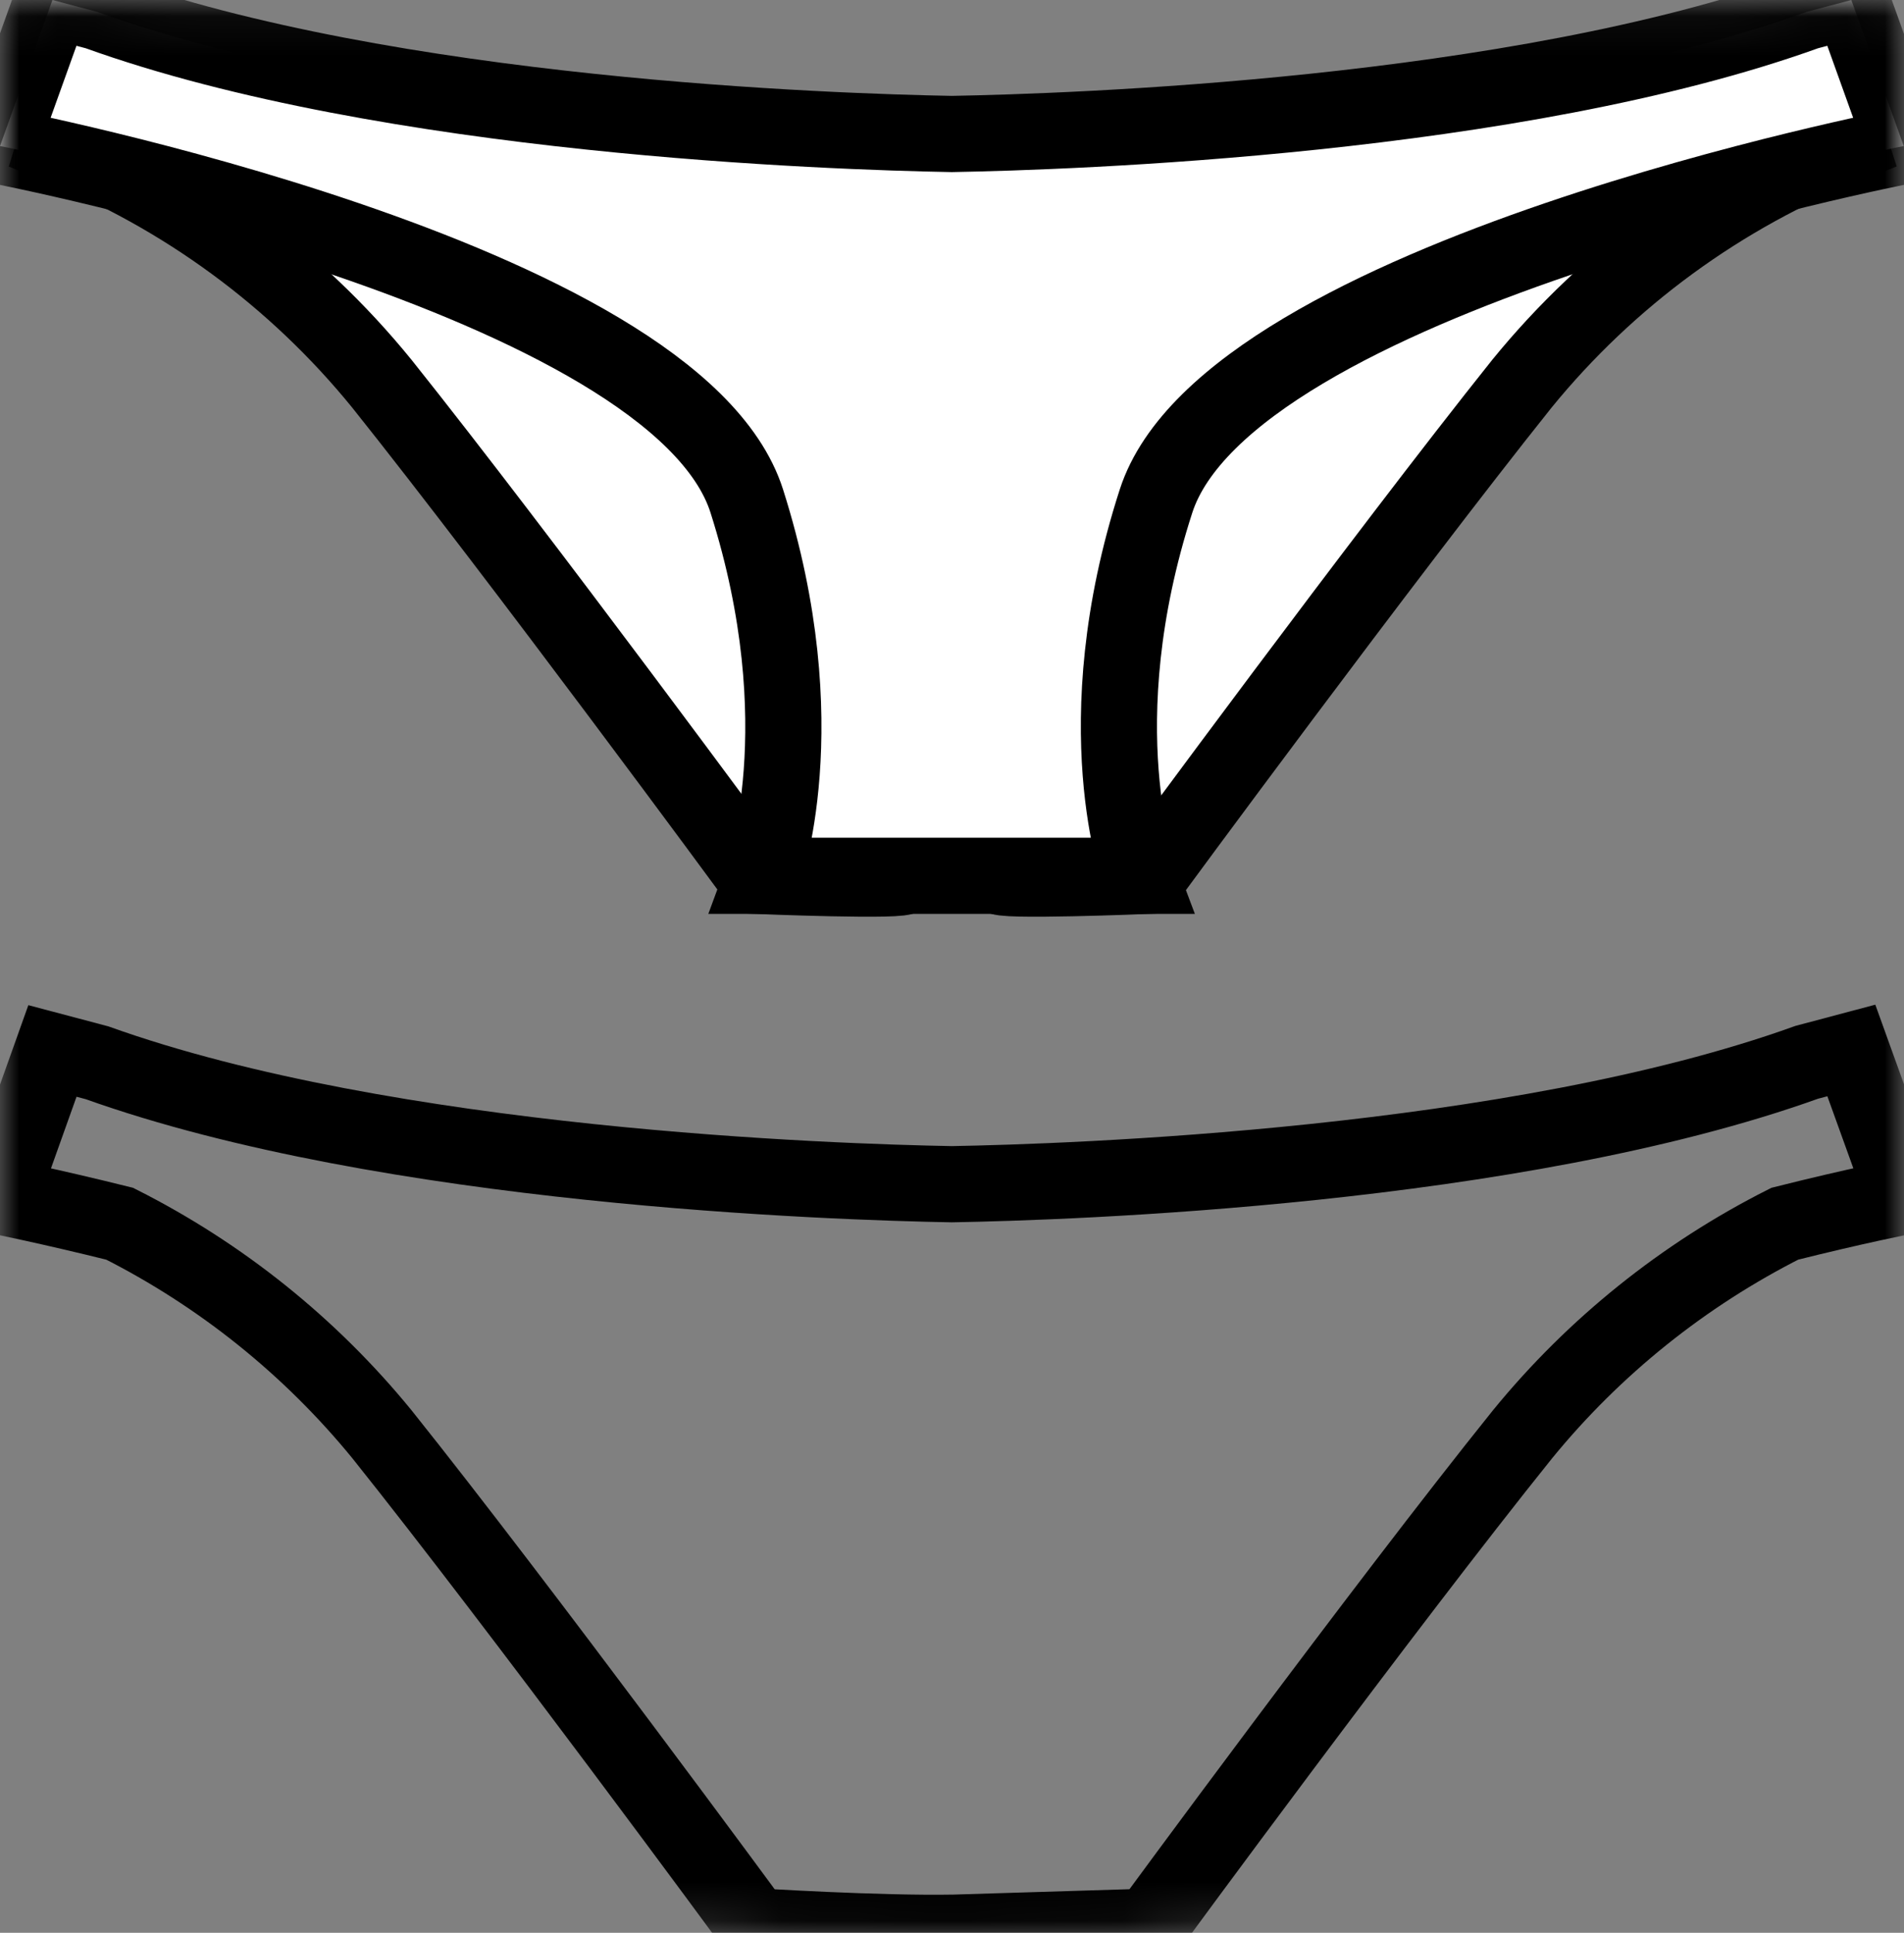
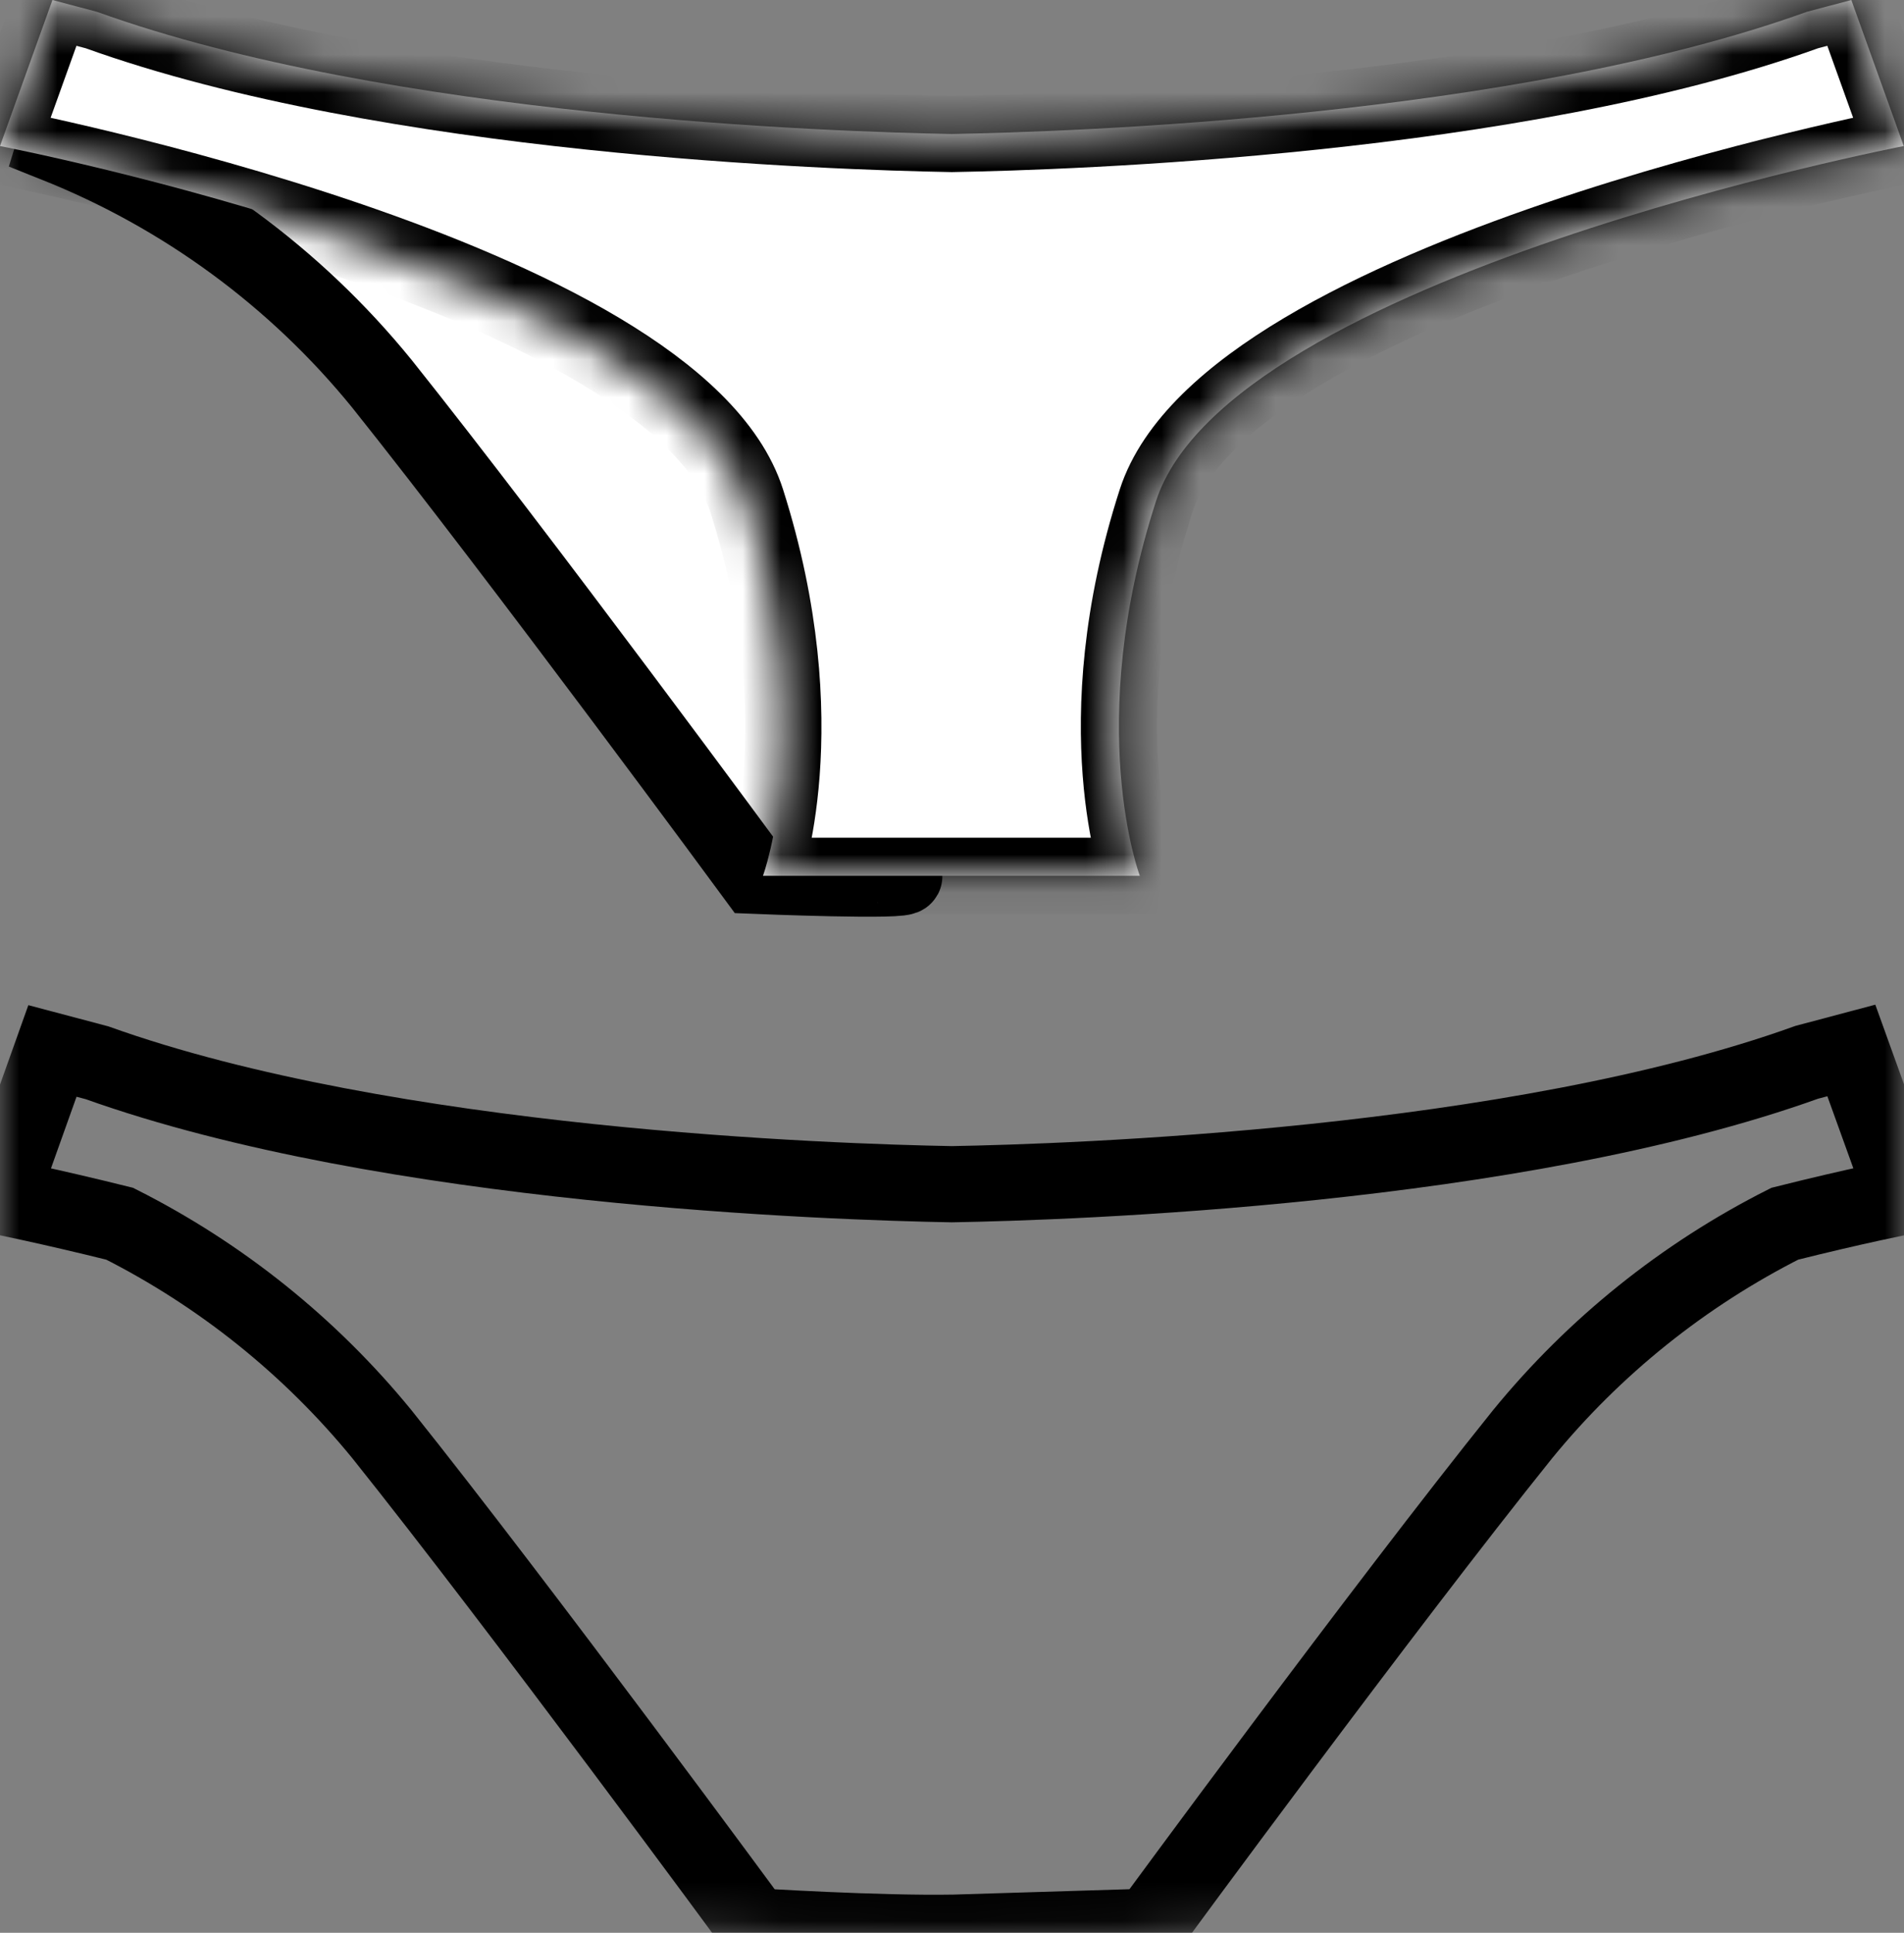
<svg xmlns="http://www.w3.org/2000/svg" xmlns:xlink="http://www.w3.org/1999/xlink" version="1.1" height="50.735" width="50">
  <rect width="100%" height="100%" fill="#808080" stroke="none" />
  <defs>
    <path id="path-0" opacity="1" fill-rule="evenodd" d="M1.458,3.784 C4.809,5.118 7.76,7.283 10.028,10.072 C13.689,14.657 19.817,22.989 19.817,22.989 C19.817,22.989 23.917,23.157 23.742,22.989 C23.567,22.821 24.831,7.661 24.831,7.661 L1.984,2.069 L1.458,3.784Z" />
    <mask id="mask-1" maskUnits="userSpaceOnUse" maskContentUnits="userSpaceOnUse">
      <rect opacity="1" x="0" y="0" width="50" height="50.735" fill="black" />
      <use xlink:href="#path-0" fill="white" />
    </mask>
-     <path id="path-2" opacity="1" fill-rule="evenodd" d="M48.567,3.784 C45.204,5.113 42.243,7.279 39.966,10.072 C36.304,14.657 30.177,22.989 30.177,22.989 C30.177,22.989 26.077,23.157 26.252,22.989 C26.427,22.821 25.163,7.661 25.163,7.661 L48.01,2.069 L48.567,3.784Z" />
    <mask id="mask-3" maskUnits="userSpaceOnUse" maskContentUnits="userSpaceOnUse">
      <rect opacity="1" x="0" y="0" width="50" height="50.735" fill="black" />
      <use xlink:href="#path-2" fill="white" />
    </mask>
    <path id="path-4" opacity="1" fill-rule="evenodd" d="M48.617,0 L47.446,0.311 C39.778,3.076 28.111,3.461 24.994,3.517 C21.883,3.461 10.222,3.076 2.548,0.311 L1.377,0 L0,3.834 C0,3.834 17.733,7.251 19.611,13.153 C21.488,19.056 20.036,22.989 20.036,22.989 L29.932,22.989 C29.932,22.989 28.449,19.056 30.358,13.153 C32.267,7.251 49.994,3.834 49.994,3.834 L48.617,0Z" />
    <mask id="mask-5" maskUnits="userSpaceOnUse" maskContentUnits="userSpaceOnUse">
-       <rect opacity="1" x="0" y="0" width="50" height="50.735" fill="black" />
      <use xlink:href="#path-4" fill="white" />
    </mask>
    <path id="path-6" opacity="1" fill-rule="evenodd" d="M25.075,50.731 C23.041,50.768 19.817,50.563 19.817,50.563 C19.817,50.563 13.689,42.225 10.028,37.646 C8.148,35.346 5.802,33.464 3.142,32.122 C1.264,31.656 0.013,31.408 0.013,31.408 L1.377,27.587 L2.548,27.897 C10.222,30.643 21.883,31.029 24.994,31.085 C28.123,31.029 39.772,30.643 47.446,27.885 L48.617,27.574 L50,31.408 C50,31.408 48.748,31.65 46.87,32.122 C44.211,33.464 41.865,35.346 39.985,37.646 C36.304,42.225 30.177,50.575 30.177,50.575 L25.075,50.731Z" />
    <mask id="mask-7" maskUnits="userSpaceOnUse" maskContentUnits="userSpaceOnUse">
      <rect opacity="1" x="0" y="0" width="50" height="50.735" fill="black" />
      <use xlink:href="#path-6" fill="white" />
    </mask>
  </defs>
  <g opacity="1">
    <g opacity="1">
      <g opacity="1">
        <g opacity="1">
          <use xlink:href="#path-0" fill="rgb(255,255,255)" fill-opacity="1" />
          <use xlink:href="#path-0" fill-opacity="0" stroke="rgb(0,0,0)" stroke-opacity="1" stroke-width="2" stroke-linecap="butt" stroke-linejoin="miter" mask="url(#mask-1)" />
        </g>
        <g opacity="1">
          <use xlink:href="#path-2" fill="rgb(255,255,255)" fill-opacity="1" />
          <use xlink:href="#path-2" fill-opacity="0" stroke="rgb(0,0,0)" stroke-opacity="1" stroke-width="2" stroke-linecap="butt" stroke-linejoin="miter" mask="url(#mask-3)" />
        </g>
        <g opacity="1">
          <use xlink:href="#path-4" fill="rgb(255,255,255)" fill-opacity="1" />
          <use xlink:href="#path-4" fill-opacity="0" stroke="rgb(0,0,0)" stroke-opacity="1" stroke-width="2" stroke-linecap="butt" stroke-linejoin="miter" mask="url(#mask-5)" />
        </g>
        <g opacity="1">
          <use xlink:href="#path-6" fill-opacity="0" stroke="rgb(0,0,0)" stroke-opacity="1" stroke-width="2" stroke-linecap="butt" stroke-linejoin="miter" mask="url(#mask-7)" />
        </g>
      </g>
    </g>
  </g>
</svg>